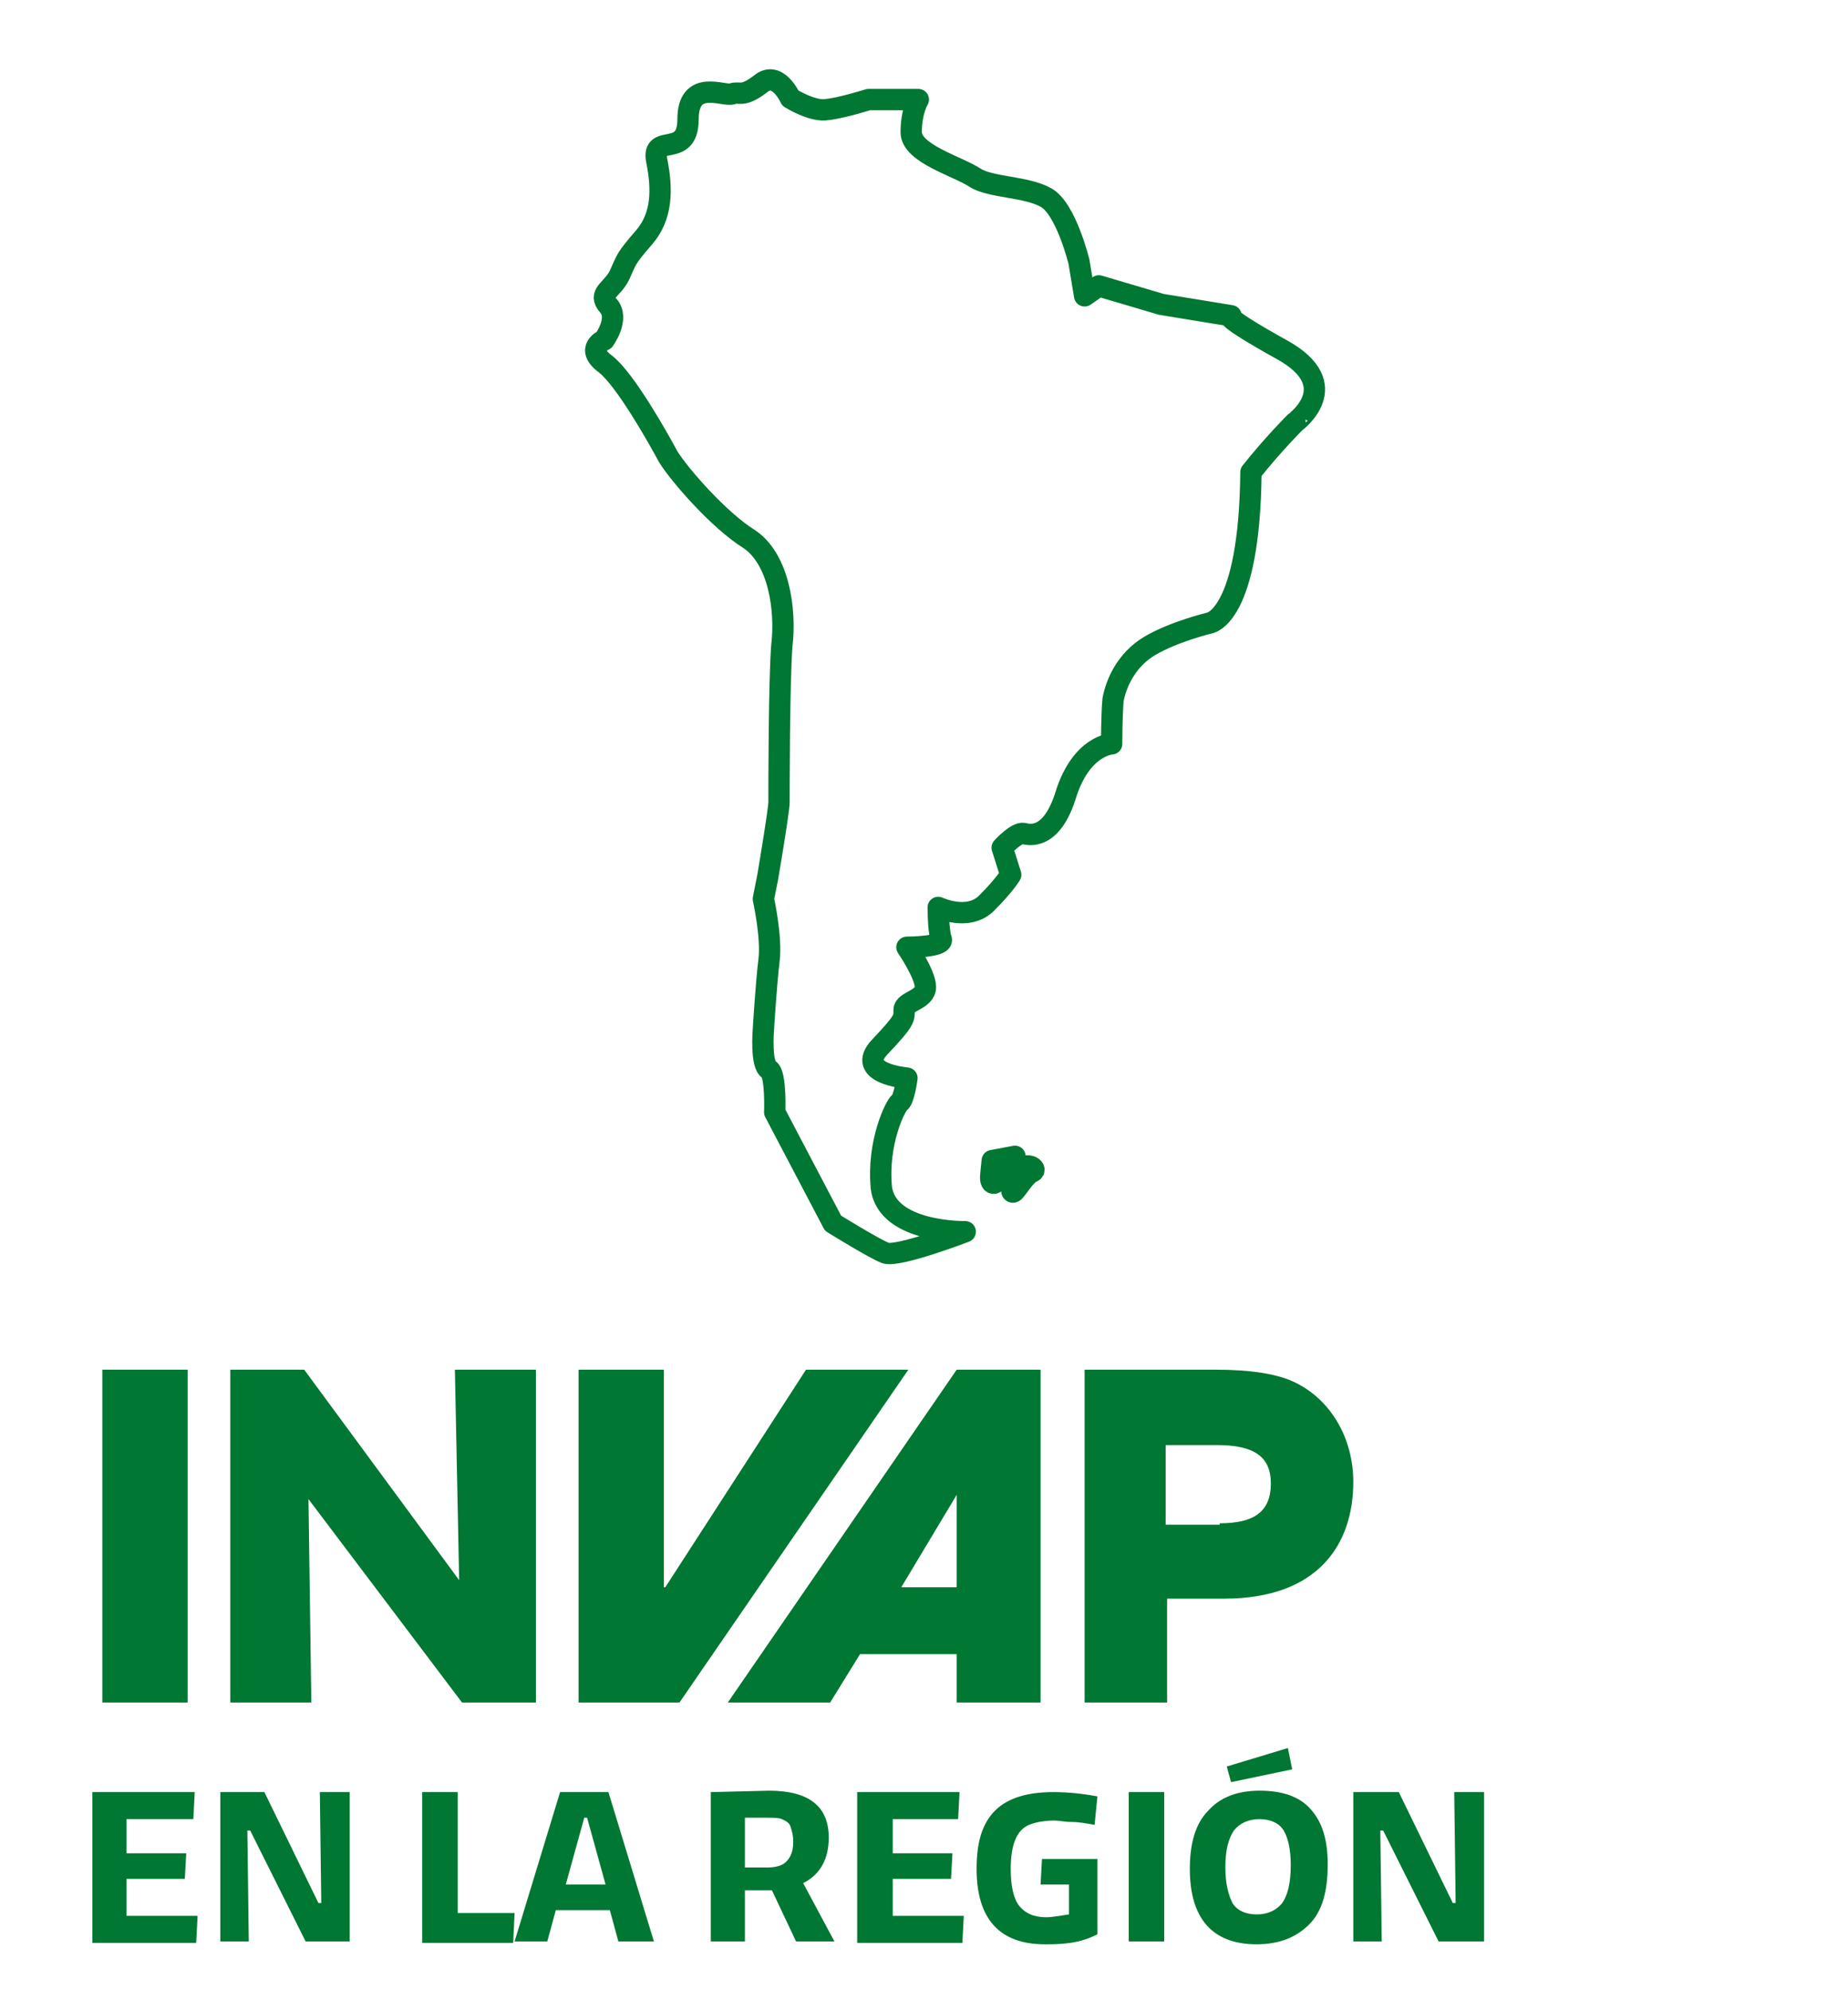
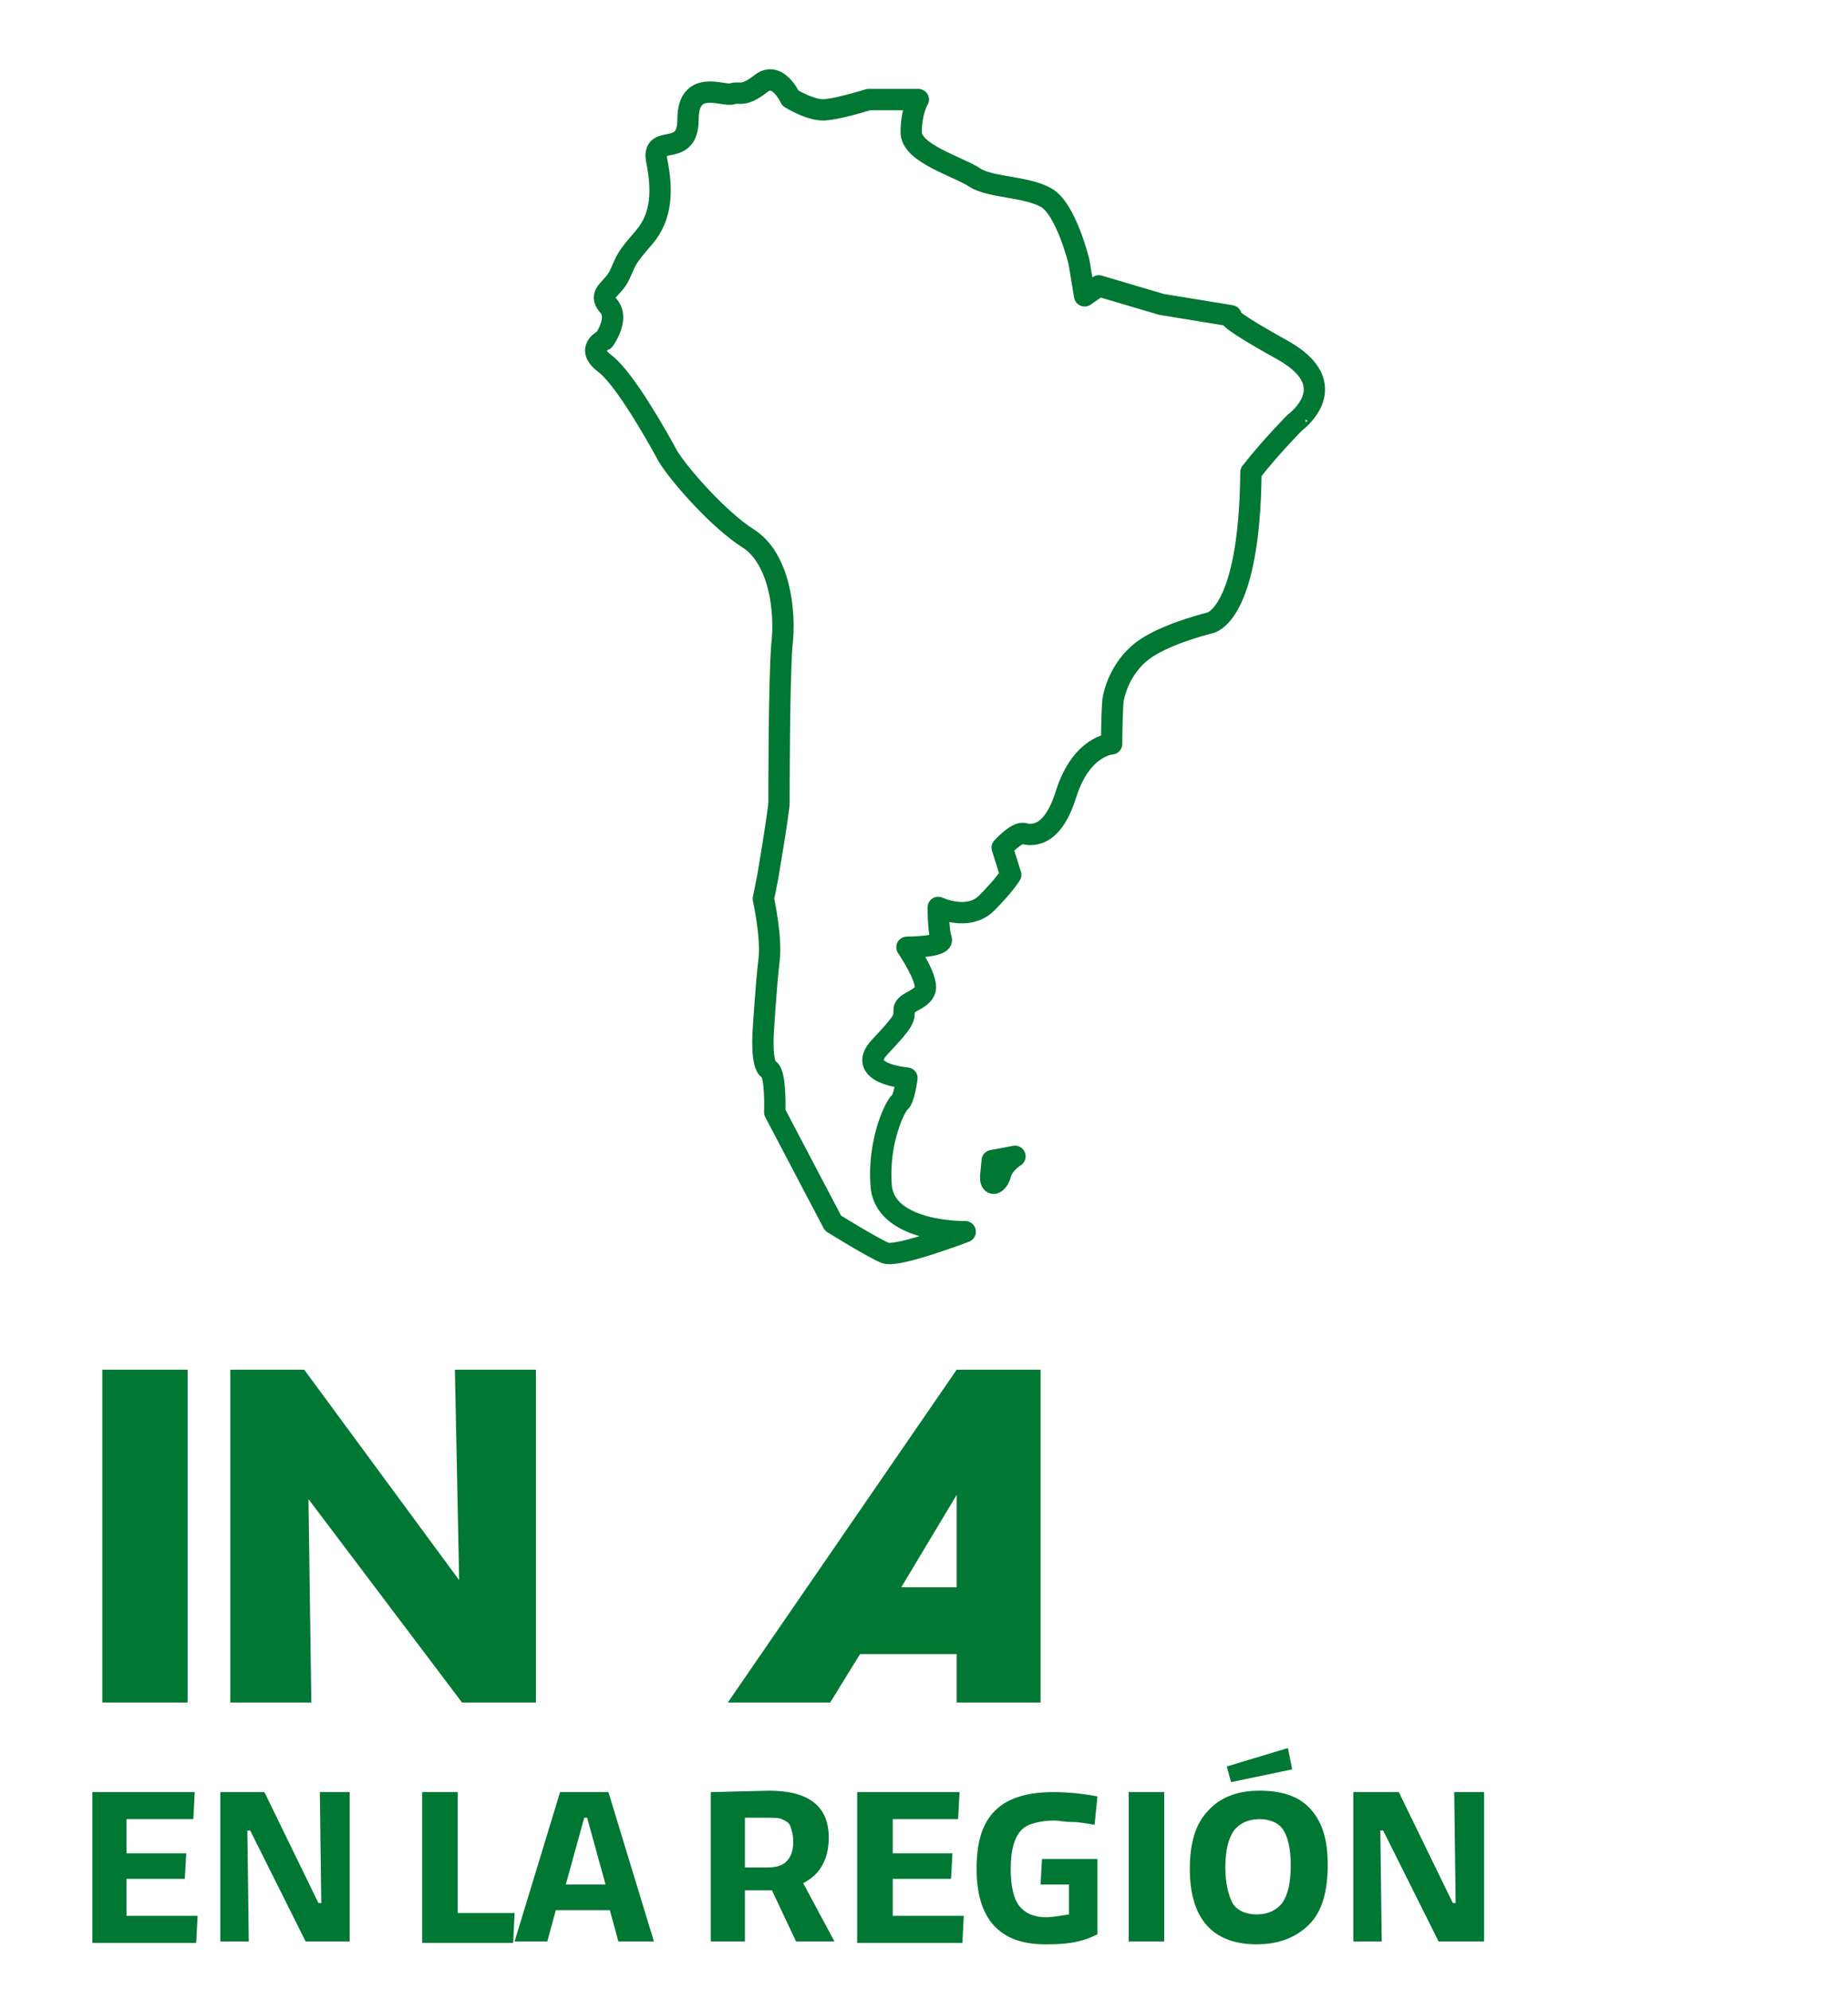
<svg xmlns="http://www.w3.org/2000/svg" version="1.1" id="REGION" x="0px" y="0px" width="130px" height="140px" viewBox="0 0 130 140" style="enable-background:new 0 0 130 140;" xml:space="preserve">
  <style type="text/css"> .st0{fill:none;stroke:#007732;stroke-width:1.5;stroke-linecap:round;stroke-linejoin:round;stroke-miterlimit:10;} .st1{fill:#007732;} </style>
  <g>
    <path class="st0" d="M69.8,81.6c0,0,0,0-0.1,1c-0.1,0.9,0.5,0.7,0.7-0.1c0.2-0.7,1-1.2,1-1.2L69.8,81.6z" />
-     <path class="st0" d="M71.6,82.5c-0.5,1-0.5,1.4-0.3,1.3s0.8-1.2,1.3-1.4C73.1,82.2,72.1,81.5,71.6,82.5z" />
    <path class="st0" d="M90.2,24.6c-4.5-2.5-3.6-2.4-3.6-2.4l-4.9-0.8l-4.4-1.3l-1,0.7l-0.4-2.4c0,0-0.9-3.7-2.3-4.5 c-1.4-0.8-3.9-0.7-5-1.4c-1.2-0.8-4.5-1.7-4.5-3.2S64.6,7,64.6,7L61.1,7c0,0-1.9,0.6-2.9,0.7c-1,0.2-2.6-0.8-2.6-0.8s-0.9-2-2.1-1 c-1.3,1-1.5,0.5-2,0.7c-0.6,0.2-3.1-1.1-3.1,1.8c0,2.8-2.6,0.9-2.2,2.9c0.4,2,0.4,3.9-0.9,5.4c-1.3,1.5-1.2,1.5-1.7,2.6 c-0.5,1.1-1.6,1.3-0.8,2.2c0.8,0.9-0.3,2.4-0.3,2.4s-1.4,0.6,0.1,1.7c1.4,1.1,3.7,5.2,4.4,6.5c0.8,1.3,3.6,4.5,5.7,5.8 c2.1,1.4,2.6,5,2.3,7.5c-0.2,2.5-0.2,10.4-0.2,11c0,0.6-0.8,5.3-0.8,5.3l-0.3,1.5c0,0,0.6,2.7,0.4,4.3c-0.2,1.6-0.4,4.9-0.4,4.9 s-0.2,2.5,0.4,2.8c0.5,0.3,0.4,3,0.4,3l4.1,7.8c0,0,2.9,1.8,3.7,2.1c0.9,0.3,5.6-1.5,5.6-1.5s-5.5,0.1-5.9-3.1 c-0.3-3.2,1-5.8,1.3-6c0.3-0.2,0.5-1.7,0.5-1.7s-3.7-0.3-1.9-2.2c1.8-1.9,1.7-2,1.7-2.6c0-0.6,1.5-0.7,1.5-1.6 c0-0.9-1.3-2.8-1.3-2.8s2.7,0,2.4-0.6c-0.2-0.6-0.2-2.2-0.2-2.2s2.1,1,3.4-0.3c1.3-1.3,1.7-2,1.7-2l-0.6-1.9c0,0,1-1.1,1.5-1 c0.4,0.1,2,0.5,3-2.8c1.1-3.4,3.2-3.5,3.2-3.5s0-2,0.1-3.1c0.2-1.1,0.9-2.8,2.6-3.8c1.7-1,4.2-1.6,4.2-1.6s2.8-0.4,2.9-10.6 c1.5-1.9,3.1-3.5,3.1-3.5S94.7,27.1,90.2,24.6z" />
  </g>
  <g>
    <path class="st1" d="M7.2,119.7V96.3h6v23.4H7.2z" />
    <path class="st1" d="M32.5,119.7l-10.8-14.3l0.2,14.3h-5.7V96.3h5.2l10.9,14.8l-0.3-14.8h5.7v23.4H32.5z" />
-     <path class="st1" d="M40.7,119.7V96.3h6v15.3h0.1l9.9-15.3h7.2l-16.1,23.4H40.7z" />
    <path class="st1" d="M67.3,119.7v-3.4h-6.8l-2.1,3.4h-7.2l16.1-23.4h5.9v23.4H67.3z M67.3,105.1L67.3,105.1l-3.9,6.5h3.9V105.1z" />
-     <path class="st1" d="M76.3,119.7V96.3h9.2c2.5,0,4.4,0.3,5.6,0.9c2.5,1.2,4.1,3.9,4.1,7c0,4.3-2.4,8.2-9.1,8.2h-4v7.3H76.3z M85.8,107.1c2.4,0,3.6-0.8,3.6-2.8c0-1.9-1.2-2.7-3.8-2.7H82v5.6H85.8z" />
  </g>
  <g>
    <path class="st1" d="M6.5,136.5V126h7.2l-0.1,1.9H8.9v2.4h4.2l-0.1,1.8H8.9v2.6h5l-0.1,1.9H6.5z" />
    <path class="st1" d="M15.5,136.5V126h3.1l3.8,7.8h0.2l-0.1-7.8h2.1v10.5h-3.1l-3.9-7.8h-0.2l0.1,7.8H15.5z" />
    <path class="st1" d="M29.7,136.5V126h2.5v8.5h4l-0.1,2.1H29.7z" />
    <path class="st1" d="M36.2,136.5l3.2-10.5h3.4l3.2,10.5h-2.5l-0.6-2.2h-3.8l-0.6,2.2H36.2z M41.1,127.8l-1.3,4.7h2.8l-1.3-4.7H41.1 z" />
    <path class="st1" d="M50,136.5V126l4.1-0.1c2.8,0,4.2,1.1,4.2,3.3c0,1.5-0.6,2.6-1.8,3.2l2.2,4.1H56l-1.7-3.6c-0.1,0-0.2,0-0.4,0 h-1.5v3.6H50z M54,127.8h-1.6v3.5H54c0.5,0,1-0.1,1.3-0.4c0.3-0.3,0.5-0.7,0.5-1.4c0-0.5-0.1-0.8-0.2-1.1s-0.4-0.4-0.6-0.5 S54.4,127.8,54,127.8z" />
    <path class="st1" d="M60.3,136.5V126h7.2l-0.1,1.9h-4.6v2.4h4.2l-0.1,1.8h-4.1v2.6h5l-0.1,1.9H60.3z" />
    <path class="st1" d="M73.5,136.7c-3.2,0-4.8-1.8-4.8-5.3c0-1.9,0.4-3.2,1.3-4.1c0.9-0.9,2.3-1.3,4.1-1.3c1,0,2,0.1,3.1,0.3l-0.2,2 c-0.6-0.1-1.1-0.2-1.6-0.2s-0.9-0.1-1.2-0.1c-0.7,0-1.3,0.1-1.8,0.3c-0.5,0.2-0.8,0.6-1,1.1c-0.2,0.5-0.3,1.2-0.3,2 c0,1.2,0.2,2.1,0.6,2.6c0.4,0.5,1,0.8,1.9,0.8c0.4,0,0.9-0.1,1.6-0.2v-2.1h-2l0.1-1.8h3.9v5.3c-0.6,0.3-1.2,0.5-1.9,0.6 S74.1,136.7,73.5,136.7z" />
    <path class="st1" d="M79.4,136.5V126h2.5v10.5H79.4z" />
    <path class="st1" d="M88.4,136.7c-3.1,0-4.7-1.8-4.7-5.3c0-1.8,0.4-3.2,1.3-4.1c0.8-0.9,2-1.4,3.6-1.4c1.6,0,2.8,0.4,3.6,1.3 c0.8,0.9,1.2,2.1,1.2,3.9c0,1.9-0.4,3.3-1.3,4.2C91.2,136.2,90,136.7,88.4,136.7z M88.4,134.6c0.8,0,1.4-0.3,1.8-0.8 c0.4-0.6,0.6-1.4,0.6-2.7c0-1.1-0.2-1.9-0.5-2.4c-0.3-0.5-0.9-0.8-1.7-0.8c-0.8,0-1.4,0.3-1.8,0.8c-0.4,0.6-0.6,1.4-0.6,2.6 c0,1.1,0.2,1.9,0.5,2.5C87,134.3,87.6,134.6,88.4,134.6z M86.6,125.3l-0.3-1.1l4.3-1.3l0.3,1.5L86.6,125.3z" />
    <path class="st1" d="M95.2,136.5V126h3.2l3.8,7.8h0.2l-0.1-7.8h2.1v10.5h-3.2l-3.9-7.8h-0.2l0.1,7.8H95.2z" />
  </g>
</svg>